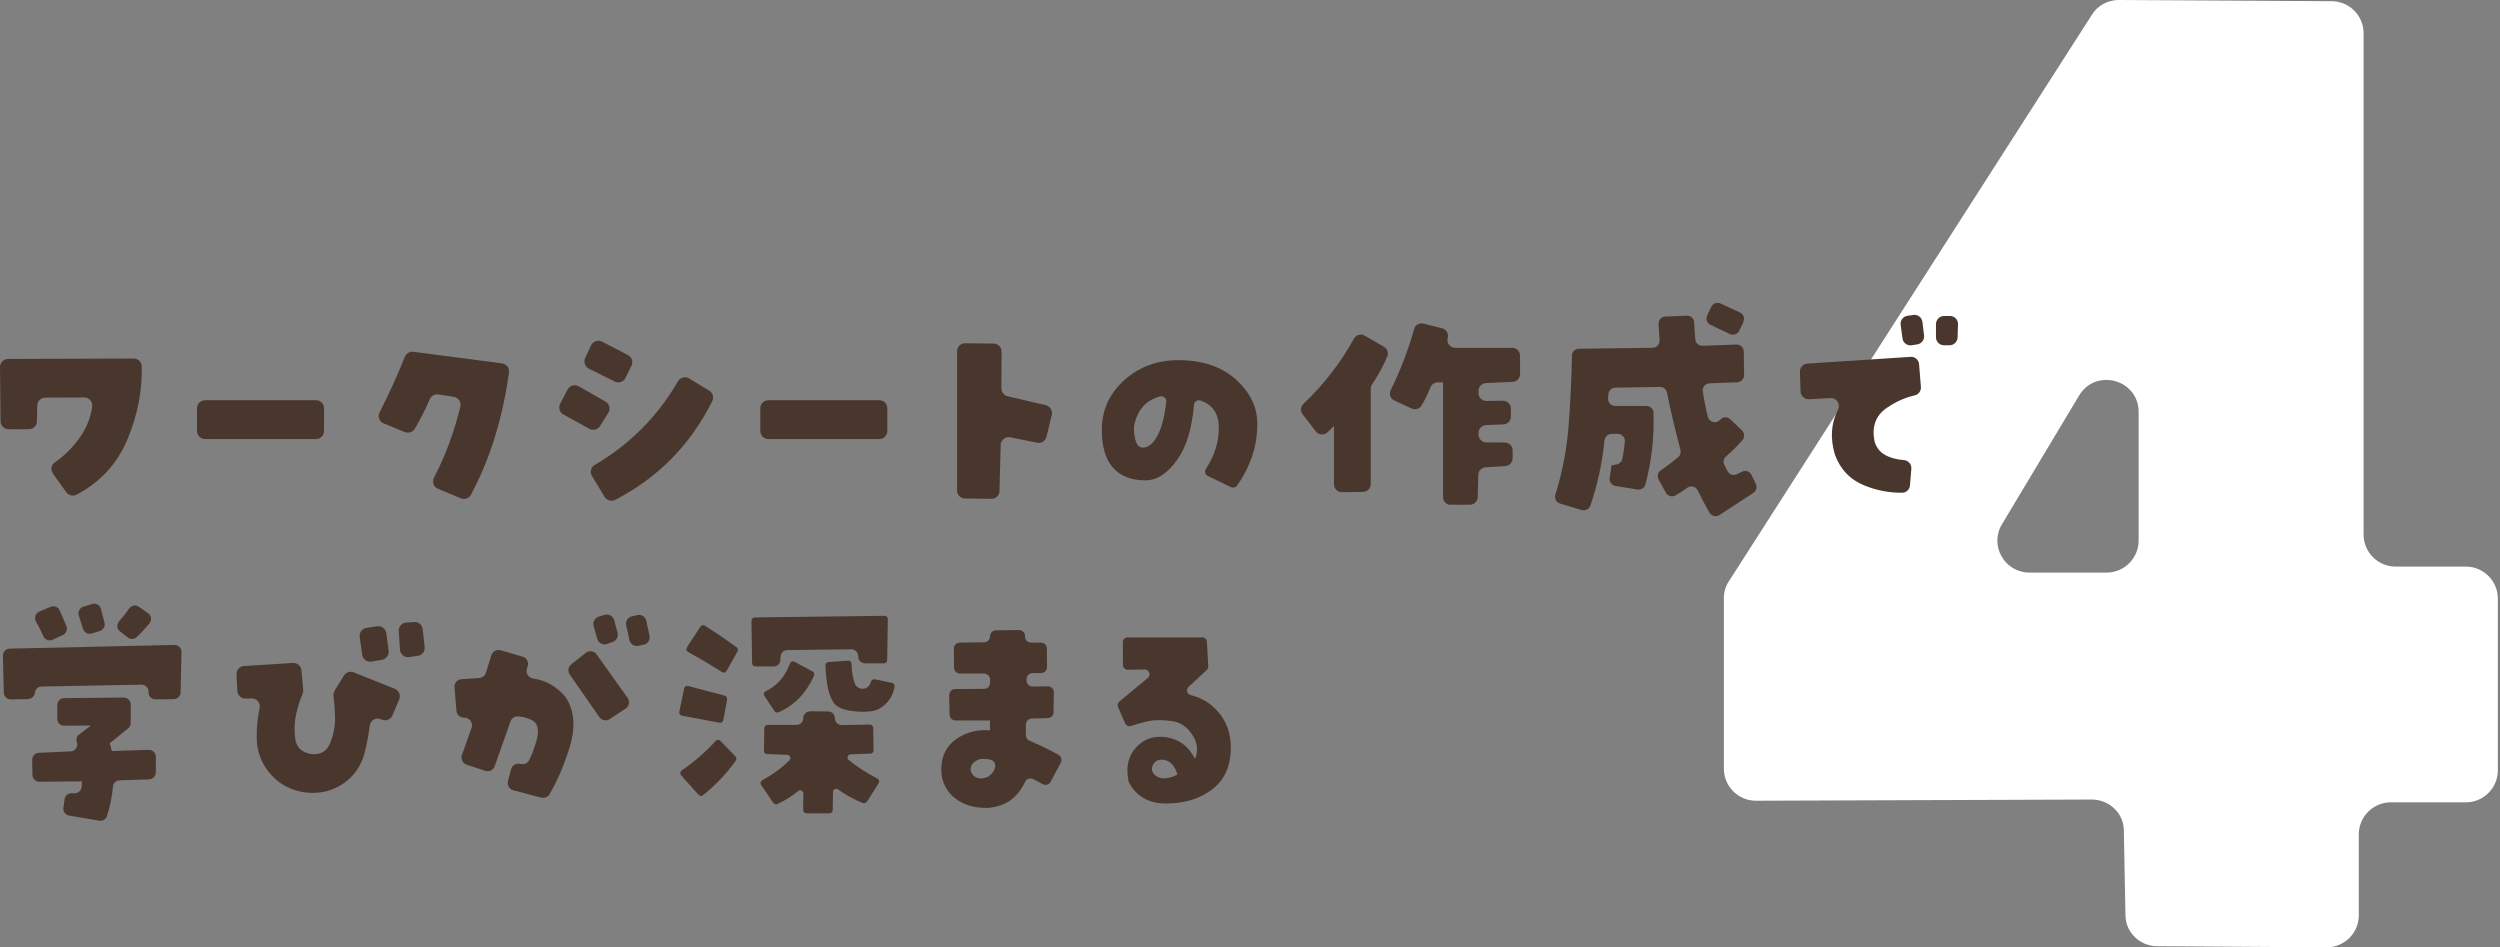
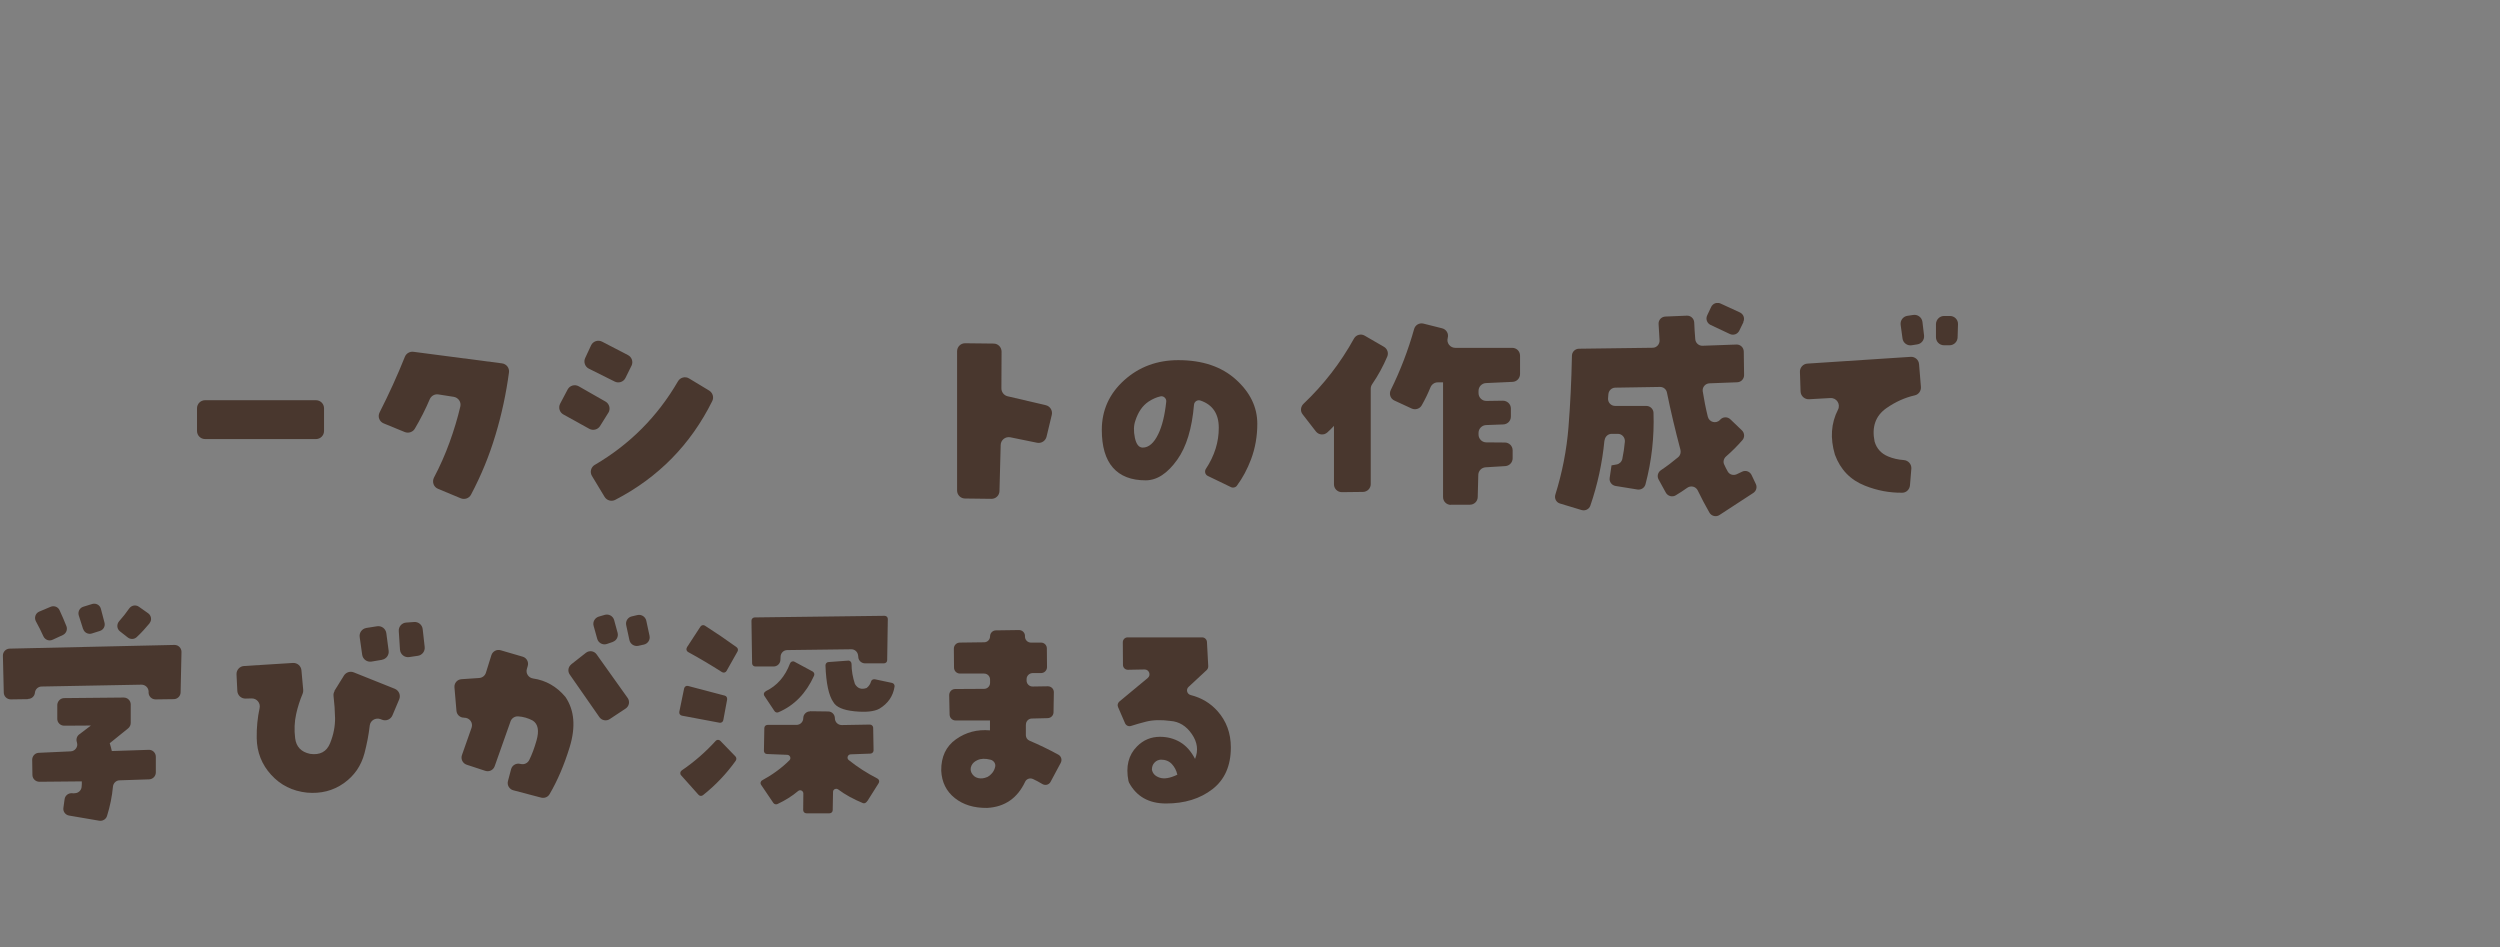
<svg xmlns="http://www.w3.org/2000/svg" width="396" height="150" viewBox="0 0 396 150" fill="none">
  <rect x="0" y="0" width="396" height="150" fill="#808080" stroke="none" />
  <g clip-path="url(#clip0_322_4)">
-     <path d="M379.456 89.747H390.595C393.38 89.747 395.658 92.025 395.658 94.81V122.025C395.658 124.81 393.38 127.089 390.595 127.089H378.696C375.912 127.089 373.633 129.367 373.633 132.152V145C373.633 147.785 371.355 150.063 368.507 150.063L341.671 149.873C338.95 149.873 336.671 147.658 336.671 144.937L336.418 131.582C336.418 128.797 334.076 126.646 331.355 126.646L278.127 126.835C275.342 126.835 273.063 124.557 273.063 121.772V94.747C273.063 93.797 273.317 92.848 273.886 92.025L331.355 2.342C332.241 0.886 333.886 0 335.595 0L369.329 0.19C372.114 0.19 374.393 2.468 374.393 5.253V84.683C374.393 87.468 376.671 89.747 379.456 89.747ZM338.76 85.633V65.253C338.76 60.127 331.988 58.228 329.329 62.658L317.114 83.038C315.089 86.392 317.494 90.696 321.481 90.696H333.696C336.481 90.696 338.76 88.418 338.76 85.633Z" fill="white" />
-   </g>
+     </g>
  <g clip-path="url(#clip1_322_4)">
    <path d="M4.46 110.745L1.708 110.784C1.109 110.784 0.612 110.312 0.599 109.713L0.459 103.864C0.446 103.265 0.918 102.756 1.53 102.743L27.627 102.157C28.251 102.144 28.761 102.654 28.748 103.278L28.608 109.675C28.595 110.261 28.124 110.733 27.538 110.745L24.645 110.784C24.059 110.784 23.562 110.338 23.537 109.739V109.497C23.498 108.91 23.001 108.452 22.415 108.452L6.601 108.745C6.041 108.745 5.582 109.178 5.531 109.726C5.48 110.274 5.021 110.707 4.46 110.707V110.745ZM6.206 96.881L8.016 96.117C8.551 95.887 9.188 96.117 9.43 96.652C9.825 97.493 10.182 98.334 10.526 99.2C10.73 99.736 10.475 100.347 9.953 100.589L8.322 101.341C7.761 101.596 7.124 101.341 6.869 100.781C6.512 99.978 6.117 99.2 5.697 98.436C5.378 97.862 5.607 97.136 6.206 96.881ZM11.762 125.642C12.335 125.68 12.845 125.259 12.922 124.699C12.96 124.38 12.973 124.074 12.96 123.769L6.244 123.832C5.646 123.832 5.149 123.361 5.136 122.762L5.098 120.353C5.098 119.767 5.544 119.27 6.143 119.245L11.189 119.015C11.889 118.99 12.399 118.302 12.195 117.639C12.195 117.601 12.17 117.576 12.17 117.537C12.03 117.091 12.17 116.607 12.552 116.327L14.4 114.925L10.169 114.951C9.558 114.951 9.061 114.454 9.073 113.855V111.663C9.099 111.064 9.583 110.58 10.169 110.58L19.599 110.491C20.211 110.491 20.708 110.975 20.708 111.586V114.517C20.708 114.849 20.555 115.154 20.3 115.371L17.382 117.728C17.509 118.123 17.624 118.531 17.713 118.965L23.562 118.773C24.174 118.748 24.683 119.245 24.683 119.869V122.354C24.683 122.94 24.212 123.424 23.626 123.45L18.936 123.603C18.376 123.616 17.942 124.062 17.891 124.61C17.751 126.151 17.433 127.706 16.948 129.261C16.783 129.783 16.248 130.089 15.712 130L10.934 129.184C10.348 129.082 9.953 128.534 10.042 127.961L10.233 126.585C10.309 126.024 10.819 125.616 11.38 125.642L11.737 125.667L11.762 125.642ZM13.164 99.646L12.476 97.48C12.297 96.907 12.616 96.282 13.202 96.104L14.604 95.671C15.203 95.492 15.827 95.836 15.98 96.435L16.553 98.627C16.706 99.188 16.375 99.774 15.827 99.939L14.54 100.347C13.967 100.526 13.355 100.207 13.177 99.634L13.164 99.646ZM23.702 98.716C23.065 99.493 22.39 100.233 21.651 100.921C21.256 101.29 20.657 101.303 20.236 100.972L19 100.003C18.49 99.608 18.452 98.869 18.885 98.385C19.446 97.76 19.968 97.098 20.453 96.397C20.809 95.887 21.485 95.747 21.995 96.104L23.46 97.136C23.97 97.493 24.084 98.219 23.702 98.691V98.716Z" fill="#49372E" />
    <path d="M52.96 109.458L54.477 107.012C54.808 106.489 55.458 106.273 56.031 106.502L62.53 109.102C63.193 109.369 63.511 110.121 63.231 110.784L62.16 113.319C61.893 113.944 61.192 114.25 60.555 114.02L60.262 113.906C59.497 113.625 58.656 114.122 58.567 114.925C58.401 116.378 58.121 117.83 57.739 119.296C57.216 121.296 56.12 122.889 54.438 124.074C52.756 125.26 50.819 125.744 48.627 125.553C46.334 125.31 44.448 124.368 42.957 122.736C41.466 121.105 40.702 119.168 40.663 116.926C40.638 115.269 40.791 113.676 41.122 112.16C41.3 111.357 40.663 110.605 39.848 110.631L38.905 110.656C38.217 110.682 37.63 110.134 37.592 109.446L37.465 106.833C37.427 106.133 37.962 105.534 38.663 105.495L46.398 105.011C47.086 104.973 47.685 105.483 47.748 106.171L48.029 109.293C48.041 109.497 48.016 109.688 47.939 109.879C47.493 110.937 47.149 112.02 46.907 113.128C46.64 114.339 46.589 115.613 46.754 116.951C46.92 118.289 47.71 119.117 49.112 119.411C50.679 119.64 51.737 119.079 52.285 117.728C52.833 116.378 53.087 115.053 53.075 113.74C53.049 112.568 52.973 111.408 52.833 110.261C52.794 109.981 52.858 109.688 53.011 109.446L52.96 109.458ZM60.517 104.514L58.847 104.795C58.134 104.909 57.471 104.425 57.369 103.711L56.974 100.908C56.872 100.22 57.344 99.583 58.032 99.468L59.727 99.2C60.44 99.086 61.09 99.583 61.192 100.284L61.562 103.074C61.651 103.75 61.192 104.387 60.517 104.501V104.514ZM63.358 102.921L63.167 99.965C63.116 99.264 63.651 98.653 64.352 98.614L65.601 98.525C66.276 98.474 66.875 98.971 66.952 99.646L67.27 102.475C67.347 103.151 66.875 103.775 66.2 103.877L64.824 104.081C64.085 104.196 63.409 103.648 63.358 102.909V102.921Z" fill="#49372E" />
    <path d="M73.526 113.676C72.889 113.702 72.354 113.218 72.303 112.593L71.984 108.872C71.933 108.21 72.417 107.636 73.08 107.585L75.922 107.394C76.406 107.356 76.826 107.025 76.967 106.566L77.833 103.788C78.024 103.176 78.674 102.819 79.299 102.998L82.79 104.017C83.415 104.196 83.784 104.858 83.593 105.495L83.453 105.967C83.249 106.668 83.72 107.369 84.447 107.471C86.46 107.764 88.168 108.732 89.569 110.401C90.984 112.491 91.213 115.129 90.245 118.315C89.378 121.156 88.308 123.654 87.046 125.808C86.779 126.266 86.231 126.47 85.721 126.343L81.312 125.183C80.675 125.017 80.293 124.368 80.458 123.73L80.955 121.845C81.121 121.22 81.745 120.851 82.37 120.991L82.497 121.016C83.045 121.144 83.593 120.876 83.835 120.379C84.268 119.5 84.65 118.48 84.982 117.308C85.428 115.741 85.237 114.683 84.383 114.135C83.644 113.74 82.867 113.523 82.064 113.472C81.528 113.447 81.044 113.766 80.866 114.275L78.356 121.373C78.139 121.985 77.476 122.303 76.865 122.099L73.921 121.131C73.297 120.927 72.953 120.239 73.169 119.615L74.698 115.269C74.979 114.479 74.367 113.664 73.526 113.689V113.676ZM90.487 105.228L92.806 103.406C93.341 102.985 94.118 103.1 94.501 103.648L99.419 110.554C99.814 111.102 99.662 111.867 99.101 112.236L96.578 113.906C96.043 114.263 95.316 114.122 94.947 113.6L90.245 106.846C89.888 106.337 89.99 105.623 90.487 105.241V105.228ZM97.062 101.685L96.132 102.004C95.482 102.221 94.794 101.851 94.603 101.201L94.029 99.137C93.851 98.512 94.22 97.862 94.845 97.671L95.8 97.391C96.438 97.213 97.1 97.582 97.279 98.219L97.827 100.233C97.992 100.832 97.661 101.469 97.062 101.673V101.685ZM101.968 102.106L101.114 102.297C100.477 102.437 99.84 102.029 99.7 101.392L99.19 99.035C99.05 98.398 99.445 97.773 100.082 97.633L100.949 97.429C101.598 97.276 102.236 97.684 102.376 98.334L102.885 100.704C103.026 101.341 102.618 101.966 101.981 102.106H101.968Z" fill="#49372E" />
    <path d="M115.182 110.784L114.571 114.071C114.52 114.352 114.252 114.53 113.972 114.479L108.008 113.358C107.728 113.307 107.55 113.039 107.6 112.759L108.365 109.051C108.429 108.758 108.709 108.579 108.989 108.656L114.8 110.185C115.055 110.249 115.221 110.503 115.17 110.771L115.182 110.784ZM116.546 120.494C115.068 122.558 113.347 124.38 111.347 125.96C111.13 126.126 110.824 126.101 110.646 125.897L107.881 122.8C107.677 122.571 107.728 122.227 107.97 122.048C109.971 120.685 111.767 119.118 113.36 117.359C113.551 117.142 113.895 117.13 114.099 117.346L116.495 119.818C116.661 119.997 116.686 120.277 116.546 120.481V120.494ZM108.798 102.552L110.952 99.251C111.105 99.022 111.423 98.946 111.653 99.099C113.347 100.182 115.017 101.316 116.673 102.514C116.89 102.667 116.954 102.96 116.826 103.189L115.081 106.286C114.94 106.54 114.609 106.617 114.367 106.464C112.596 105.33 110.812 104.272 108.989 103.278C108.735 103.138 108.645 102.807 108.811 102.565L108.798 102.552ZM135.966 104.132L135.915 103.775C135.839 103.24 135.38 102.832 134.832 102.845L124.701 102.972C124.128 102.972 123.669 103.431 123.644 104.005L123.618 104.54C123.593 105.113 123.121 105.572 122.548 105.572H119.642C119.362 105.572 119.133 105.343 119.133 105.075L119.031 98.321C119.031 98.041 119.247 97.811 119.54 97.799L140.12 97.544C140.413 97.544 140.643 97.773 140.63 98.066L140.528 104.578C140.528 104.858 140.299 105.075 140.018 105.075H137.024C136.488 105.075 136.03 104.68 135.953 104.145L135.966 104.132ZM128.295 112.657L131.187 112.695C131.774 112.695 132.245 113.179 132.245 113.766C132.245 114.377 132.742 114.861 133.341 114.849L137.788 114.772C138.069 114.772 138.298 114.989 138.311 115.269L138.374 118.85C138.374 119.13 138.158 119.36 137.89 119.372L134.743 119.487C134.284 119.5 134.067 120.099 134.437 120.392C135.788 121.475 137.304 122.456 138.986 123.323C139.254 123.463 139.343 123.781 139.19 124.036L137.457 126.789C137.177 127.222 136.909 127.311 136.68 127.209C135.189 126.598 133.889 125.884 132.78 125.056C132.436 124.801 131.952 125.017 131.952 125.438L131.901 128.331C131.901 128.611 131.672 128.828 131.391 128.828H127.734C127.454 128.828 127.224 128.598 127.224 128.318L127.25 125.693C127.25 125.26 126.753 125.017 126.422 125.298C125.491 126.088 124.396 126.776 123.147 127.362C122.917 127.464 122.637 127.388 122.497 127.184L120.56 124.317C120.382 124.062 120.471 123.73 120.751 123.59C122.408 122.686 123.848 121.628 125.058 120.417C125.364 120.111 125.135 119.576 124.701 119.564L121.49 119.436C121.21 119.436 120.993 119.194 121.006 118.914L121.07 115.32C121.07 115.04 121.299 114.823 121.579 114.823H126.167C126.766 114.823 127.237 114.339 127.237 113.753C127.237 113.154 127.734 112.67 128.333 112.682L128.295 112.657ZM121.299 109.484C123.083 108.63 124.357 107.165 125.135 105.1C125.249 104.795 125.568 104.667 125.848 104.82L128.715 106.362C128.957 106.489 129.059 106.782 128.945 107.037C127.683 109.828 125.797 111.765 123.3 112.823C123.07 112.925 122.803 112.835 122.675 112.631C122.293 112.058 121.516 110.898 121.082 110.236C120.904 109.955 121.006 109.637 121.299 109.497V109.484ZM137.278 108.974C137.635 108.694 137.865 108.35 137.979 107.929C138.056 107.674 138.336 107.547 138.591 107.598L141.292 108.171C141.547 108.222 141.738 108.477 141.7 108.745C141.471 110.261 140.668 111.434 139.292 112.262C138.476 112.708 137.164 112.848 135.367 112.67C133.57 112.491 132.449 112.007 132.003 111.217C131.277 110.185 130.856 108.248 130.754 105.406C130.754 105.126 130.945 104.884 131.226 104.871C132.003 104.82 133.532 104.705 134.348 104.642C134.641 104.616 134.87 104.858 134.883 105.151C134.883 106.235 135.074 107.292 135.418 108.337C135.839 109.063 136.463 109.267 137.278 108.974Z" fill="#49372E" />
    <path d="M162.496 114.798V116.467C162.496 116.836 162.725 117.181 163.069 117.321C164.624 117.983 166.153 118.722 167.644 119.538C168.103 119.793 168.268 120.366 168.026 120.825L166.408 123.845C166.153 124.329 165.554 124.469 165.083 124.176C164.586 123.87 164.101 123.616 163.63 123.399C163.159 123.182 162.598 123.361 162.381 123.832C161.158 126.432 159.157 127.821 156.367 127.974C154.277 127.999 152.569 127.477 151.231 126.406C149.893 125.336 149.18 123.896 149.09 122.074C149.065 119.882 149.842 118.225 151.422 117.104C153.002 115.983 154.799 115.511 156.813 115.69V114.122H151.359C150.849 114.122 150.428 113.714 150.416 113.192L150.352 110.108C150.352 109.586 150.76 109.14 151.295 109.14L155.882 109.114C156.405 109.114 156.825 108.694 156.825 108.171V107.636C156.825 107.114 156.405 106.693 155.882 106.693H152.06C151.537 106.693 151.117 106.273 151.117 105.75L151.091 102.743C151.091 102.22 151.499 101.8 152.021 101.787L155.895 101.736C156.418 101.736 156.825 101.303 156.825 100.793C156.825 100.271 157.246 99.85 157.756 99.85L161.4 99.799C161.91 99.799 162.33 100.182 162.356 100.691V100.895C162.394 101.405 162.814 101.8 163.324 101.787H164.866C165.389 101.762 165.822 102.182 165.822 102.705L165.847 105.661C165.847 106.183 165.439 106.604 164.917 106.617H163.541C163.018 106.642 162.611 107.063 162.611 107.572V107.802C162.611 108.324 163.044 108.758 163.579 108.745L165.975 108.707C166.51 108.707 166.943 109.127 166.93 109.662L166.879 112.822C166.879 113.332 166.459 113.74 165.962 113.753L163.426 113.816C162.916 113.829 162.509 114.25 162.509 114.759L162.496 114.798ZM156.379 123.093C157.08 122.685 157.501 122.125 157.641 121.437C157.743 120.952 157.399 120.468 156.915 120.341C156.074 120.124 155.385 120.15 154.85 120.392C154.379 120.596 154.06 120.889 153.882 121.271C153.703 121.653 153.703 122.036 153.882 122.405C154.111 122.851 154.455 123.131 154.927 123.246C155.398 123.361 155.882 123.297 156.379 123.08V123.093Z" fill="#49372E" />
    <path d="M188.264 108.809C187.818 109.216 188.022 109.955 188.608 110.096C190.315 110.529 191.717 111.37 192.838 112.619C194.253 114.199 194.966 116.123 194.966 118.391C194.966 121.309 193.985 123.514 192.036 125.017C190.086 126.521 187.639 127.273 184.696 127.273C181.969 127.273 180.019 126.164 178.834 123.96C178.796 123.883 178.758 123.781 178.745 123.692C178.299 121.411 178.745 119.602 180.096 118.238C181.102 117.219 182.313 116.709 183.74 116.709C184.912 116.709 185.97 116.989 186.926 117.55C187.881 118.111 188.671 119.003 189.296 120.213C189.844 118.875 189.678 117.563 188.786 116.276C187.907 114.989 186.773 114.301 185.409 114.199C183.918 113.995 182.619 114.033 181.523 114.313C180.682 114.53 179.892 114.747 179.153 114.989C178.77 115.116 178.375 114.925 178.21 114.568L177.101 112.007C176.961 111.701 177.05 111.332 177.318 111.115L181.803 107.394C182.364 106.935 182.02 106.031 181.293 106.043L178.656 106.094C178.235 106.094 177.878 105.763 177.878 105.33L177.853 101.724C177.853 101.303 178.197 100.959 178.617 100.959H190.417C190.825 100.959 191.156 101.278 191.182 101.685L191.386 105.534C191.386 105.763 191.309 105.98 191.144 106.133L188.251 108.821L188.264 108.809ZM182.453 121.857C182.555 122.507 182.963 122.94 183.689 123.182C184.415 123.425 185.346 123.259 186.492 122.711C186.339 122.036 186.046 121.475 185.613 121.016C185.18 120.557 184.594 120.328 183.88 120.328C183.485 120.354 183.141 120.506 182.873 120.8C182.606 121.08 182.466 121.437 182.466 121.857H182.453Z" fill="#49372E" />
-     <path d="M1.274 56.856L21.166 56.792C21.854 56.792 22.44 57.328 22.453 58.016C22.542 61.902 21.79 65.751 20.197 69.573C18.566 73.46 15.877 76.391 12.106 78.366C11.545 78.659 10.857 78.468 10.487 77.958L8.385 75.015C7.977 74.441 8.092 73.651 8.665 73.256C10.22 72.186 11.532 70.873 12.628 69.319C13.724 67.764 14.336 66.197 14.603 64.425C14.718 63.648 14.106 62.947 13.329 62.96L7.174 62.986C6.486 62.986 5.925 63.546 5.9 64.234L5.849 66.745C5.836 67.433 5.263 67.993 4.575 67.993H1.363C0.663 67.993 0.102 67.433 0.089 66.732L0 58.143C0 57.442 0.561 56.856 1.274 56.856Z" fill="#49372E" />
    <path d="M51.328 64.668V68.274C51.328 68.975 50.755 69.548 50.054 69.548H32.481C31.78 69.548 31.207 68.975 31.207 68.274V64.668C31.207 63.967 31.78 63.393 32.481 63.393H50.054C50.755 63.393 51.328 63.967 51.328 64.668Z" fill="#49372E" />
    <path d="M68.072 63.24C67.396 64.833 66.606 66.388 65.701 67.917C65.383 68.452 64.695 68.669 64.121 68.439L60.77 67.063C60.082 66.783 59.789 65.98 60.133 65.317C61.598 62.437 62.936 59.507 64.134 56.512C64.351 55.977 64.899 55.658 65.472 55.722L79.515 57.557C80.216 57.646 80.712 58.283 80.623 58.984C80.177 62.31 79.476 65.61 78.495 68.86C77.514 72.16 76.214 75.32 74.609 78.353C74.303 78.939 73.589 79.181 72.978 78.927L69.371 77.423C68.671 77.13 68.403 76.314 68.747 75.639C69.703 73.829 70.518 71.982 71.206 70.083C71.894 68.184 72.468 66.299 72.914 64.4C73.092 63.686 72.595 62.973 71.869 62.858L69.435 62.476C68.862 62.386 68.301 62.705 68.072 63.24Z" fill="#49372E" />
    <path d="M96.361 65.381L95.049 67.484C94.692 68.057 93.94 68.248 93.354 67.93L89.238 65.649C88.626 65.317 88.41 64.553 88.728 63.941L89.913 61.698C90.245 61.061 91.047 60.832 91.672 61.189L95.915 63.61C96.54 63.967 96.743 64.782 96.361 65.394V65.381ZM100.018 57.952L99.075 59.864C98.769 60.501 97.992 60.755 97.368 60.437L93.277 58.398C92.666 58.092 92.398 57.34 92.691 56.716L93.621 54.715C93.927 54.053 94.717 53.785 95.367 54.117L99.47 56.245C100.082 56.563 100.337 57.315 100.031 57.939L100.018 57.952ZM94.233 73.626C99.776 70.376 104.16 65.967 107.384 60.411C107.74 59.787 108.531 59.57 109.142 59.94L112.328 61.864C112.889 62.208 113.118 62.934 112.825 63.521C109.397 70.427 104.274 75.639 97.444 79.182C96.845 79.487 96.106 79.271 95.762 78.697L93.762 75.384C93.392 74.773 93.609 73.983 94.22 73.626H94.233Z" fill="#49372E" />
-     <path d="M140.553 64.668V68.274C140.553 68.975 139.979 69.548 139.278 69.548H121.706C121.005 69.548 120.432 68.975 120.432 68.274V64.668C120.432 63.967 121.005 63.394 121.706 63.394H139.278C139.979 63.394 140.553 63.967 140.553 64.668Z" fill="#49372E" />
    <path d="M158.648 55.697L158.623 61.52C158.623 62.119 159.031 62.629 159.604 62.769L165.657 64.183C166.345 64.349 166.766 65.037 166.6 65.725L165.772 69.178C165.606 69.841 164.956 70.262 164.281 70.134L160.037 69.268C159.26 69.115 158.534 69.688 158.508 70.478L158.317 77.78C158.304 78.481 157.731 79.029 157.03 79.016L152.863 78.965C152.162 78.965 151.602 78.391 151.602 77.691V55.646C151.602 54.932 152.175 54.359 152.889 54.371L157.387 54.422C158.088 54.422 158.648 54.996 158.648 55.697Z" fill="#49372E" />
    <path d="M186.644 57.047C190.454 57.047 193.487 58.067 195.755 60.106C198.023 62.145 199.157 64.489 199.157 67.127C199.157 69.115 198.826 71.001 198.164 72.759C197.577 74.314 196.838 75.703 195.921 76.939C195.704 77.232 195.296 77.321 194.978 77.156L191.308 75.384C190.887 75.18 190.76 74.645 191.015 74.263C192.378 72.199 193.066 70.019 193.054 67.739C193.054 65.534 192.072 64.094 190.148 63.444C189.664 63.279 189.167 63.623 189.129 64.12C188.81 67.879 187.931 70.771 186.491 72.797C184.937 74.989 183.267 76.085 181.47 76.085C179.177 76.085 177.456 75.41 176.284 74.072C175.112 72.734 174.526 70.733 174.526 68.095C174.526 64.986 175.711 62.361 178.068 60.233C180.426 58.105 183.293 57.047 186.657 57.047H186.644ZM181.012 70.899C181.955 70.899 182.783 70.185 183.471 68.758C184.083 67.496 184.503 65.789 184.733 63.623C184.784 63.113 184.325 62.68 183.828 62.782C183.191 62.922 182.554 63.202 181.916 63.623C180.961 64.272 180.273 65.279 179.839 66.643C179.572 67.394 179.546 68.287 179.763 69.331C179.98 70.376 180.4 70.899 180.999 70.899H181.012Z" fill="#49372E" />
    <path d="M211.288 67.471C210.957 67.828 210.626 68.159 210.256 68.49C209.721 68.987 208.88 68.911 208.434 68.338L206.331 65.623C205.936 65.126 206.013 64.413 206.472 63.967C209.67 60.934 212.333 57.493 214.461 53.645C214.793 53.033 215.557 52.817 216.156 53.161L219.214 54.932C219.75 55.238 219.979 55.901 219.75 56.461C219.1 58.003 218.297 59.469 217.341 60.87C217.201 61.074 217.125 61.316 217.125 61.558V76.684C217.125 77.359 216.577 77.907 215.901 77.92L212.55 77.958C211.862 77.958 211.301 77.41 211.301 76.722V67.446L211.288 67.471ZM229.816 79.972C229.128 79.972 228.58 79.424 228.58 78.736V60.565H227.739C227.23 60.565 226.784 60.883 226.592 61.342C226.185 62.336 225.726 63.291 225.191 64.222C224.872 64.77 224.171 64.974 223.598 64.706L220.871 63.444C220.234 63.151 219.992 62.399 220.298 61.775C221.827 58.678 223.063 55.455 223.993 52.129C224.171 51.479 224.821 51.097 225.484 51.262L228.427 52.001C229.103 52.167 229.511 52.855 229.319 53.518C229.319 53.518 229.319 53.53 229.319 53.543C229.09 54.321 229.702 55.098 230.517 55.098H239.539C240.227 55.098 240.775 55.646 240.775 56.334V59.252C240.775 59.915 240.253 60.462 239.59 60.488L235.385 60.679C234.722 60.705 234.2 61.253 234.2 61.915V62.272C234.2 62.96 234.761 63.521 235.461 63.508L238.061 63.47C238.749 63.47 239.323 64.018 239.323 64.706V65.993C239.323 66.656 238.8 67.204 238.125 67.229L235.398 67.331C234.735 67.356 234.2 67.904 234.2 68.567V68.835C234.2 69.51 234.748 70.071 235.423 70.071L238.38 70.096C239.055 70.096 239.603 70.657 239.603 71.332V72.594C239.603 73.244 239.093 73.791 238.443 73.83L235.321 74.021C234.684 74.059 234.174 74.582 234.162 75.219L234.072 78.736C234.06 79.411 233.512 79.946 232.836 79.946H229.791L229.816 79.972Z" fill="#49372E" />
    <path d="M254.143 69.778C253.799 73.346 253.047 76.786 251.913 80.087C251.722 80.66 251.097 80.966 250.511 80.787L247.096 79.755C246.497 79.577 246.179 78.94 246.37 78.341C247.453 74.875 248.154 71.32 248.447 67.675C248.74 64.005 248.918 60.221 248.995 56.347C248.995 55.748 249.492 55.251 250.091 55.238L261.776 55.085C262.426 55.085 262.923 54.512 262.872 53.875C262.808 53.008 262.757 52.154 262.719 51.3C262.693 50.676 263.178 50.166 263.802 50.141L267.204 50.001C267.816 49.975 268.326 50.459 268.364 51.071C268.402 51.963 268.453 52.855 268.53 53.734C268.581 54.333 269.09 54.792 269.689 54.767L275.054 54.575C275.678 54.55 276.201 55.047 276.213 55.684L276.264 59.418C276.264 60.029 275.793 60.526 275.181 60.552L270.785 60.718C270.122 60.743 269.613 61.329 269.715 61.992C269.919 63.279 270.173 64.617 270.517 66.006C270.734 66.885 271.843 67.178 272.454 66.503C272.454 66.503 272.467 66.49 272.48 66.477C272.9 66.006 273.627 65.98 274.085 66.413L275.92 68.172C276.341 68.58 276.392 69.255 276.01 69.701C275.207 70.619 274.353 71.485 273.423 72.288C273.053 72.606 272.9 73.129 273.104 73.562C273.27 73.945 273.474 74.327 273.678 74.696C273.958 75.193 274.595 75.359 275.105 75.117L275.959 74.709C276.519 74.442 277.182 74.684 277.45 75.244L278.125 76.671C278.367 77.181 278.189 77.78 277.717 78.086L272.365 81.578C271.83 81.934 271.091 81.756 270.772 81.195C270.11 80.048 269.498 78.876 268.925 77.691C268.619 77.054 267.829 76.863 267.255 77.27C266.682 77.678 266.045 78.099 265.42 78.468C264.885 78.787 264.172 78.583 263.866 78.035L262.719 75.945C262.439 75.435 262.604 74.811 263.088 74.48C264.044 73.843 264.949 73.154 265.828 72.415C266.159 72.135 266.287 71.676 266.185 71.256C265.344 68.083 264.63 65.063 264.044 62.183C263.942 61.648 263.471 61.278 262.935 61.291L255.863 61.406C255.29 61.406 254.806 61.877 254.767 62.45C254.755 62.667 254.729 62.884 254.716 63.088C254.665 63.737 255.175 64.298 255.838 64.298H260.782C261.381 64.298 261.891 64.782 261.916 65.381C262.043 69.242 261.623 73.027 260.642 76.722C260.489 77.283 259.941 77.627 259.367 77.538L255.901 76.977C255.303 76.875 254.882 76.315 254.971 75.716L255.264 73.715L256.054 73.575C256.5 73.499 256.87 73.154 256.972 72.709C257.163 71.778 257.303 70.861 257.38 69.956C257.431 69.293 256.921 68.707 256.246 68.72H255.264C254.691 68.733 254.232 69.179 254.168 69.752L254.143 69.778ZM276.163 51.02L275.5 52.384C275.232 52.932 274.57 53.174 274.009 52.906L270.951 51.466C270.39 51.199 270.148 50.536 270.416 49.962L271.053 48.612C271.32 48.064 271.97 47.822 272.531 48.077L275.602 49.491C276.175 49.759 276.417 50.434 276.137 50.995L276.163 51.02Z" fill="#49372E" />
    <path d="M289.951 63.049L286.561 63.24C285.847 63.279 285.236 62.731 285.21 62.004L285.108 58.908C285.083 58.22 285.618 57.633 286.293 57.595L302.63 56.525C303.331 56.474 303.929 56.996 303.98 57.697L304.273 61.278C304.324 61.889 303.929 62.476 303.331 62.616C301.75 62.973 300.247 63.648 298.82 64.642C297.087 65.853 296.462 67.611 296.934 69.93C297.252 71.052 297.979 71.842 299.074 72.3C299.826 72.619 300.655 72.81 301.559 72.874C302.273 72.925 302.808 73.537 302.757 74.237L302.54 76.875C302.489 77.512 301.967 78.047 301.33 78.047C299.304 78.073 297.329 77.703 295.392 76.926C293.098 76.021 291.518 74.377 290.651 72.02C289.874 69.408 290.04 67.025 291.136 64.897C291.582 64.018 290.919 62.998 289.938 63.049H289.951ZM301.355 53.594L301.062 51.453C300.973 50.765 301.445 50.128 302.133 50.026L303.063 49.886C303.777 49.784 304.426 50.281 304.516 50.994L304.77 53.135C304.847 53.823 304.375 54.448 303.7 54.55L302.808 54.69C302.107 54.804 301.445 54.308 301.355 53.607V53.594ZM310.148 51.351L310.084 53.454C310.059 54.142 309.498 54.69 308.81 54.69H307.931C307.217 54.69 306.656 54.116 306.656 53.403V51.313C306.682 50.625 307.243 50.051 307.931 50.051H308.861C309.587 50.039 310.173 50.638 310.148 51.351Z" fill="#49372E" />
  </g>
  <defs>
    <clipPath id="clip0_322_4">
      <rect width="122.658" height="150" fill="white" transform="translate(273)" />
    </clipPath>
    <clipPath id="clip1_322_4">
      <rect width="310.147" height="82" fill="white" transform="translate(0 48)" />
    </clipPath>
  </defs>
</svg>